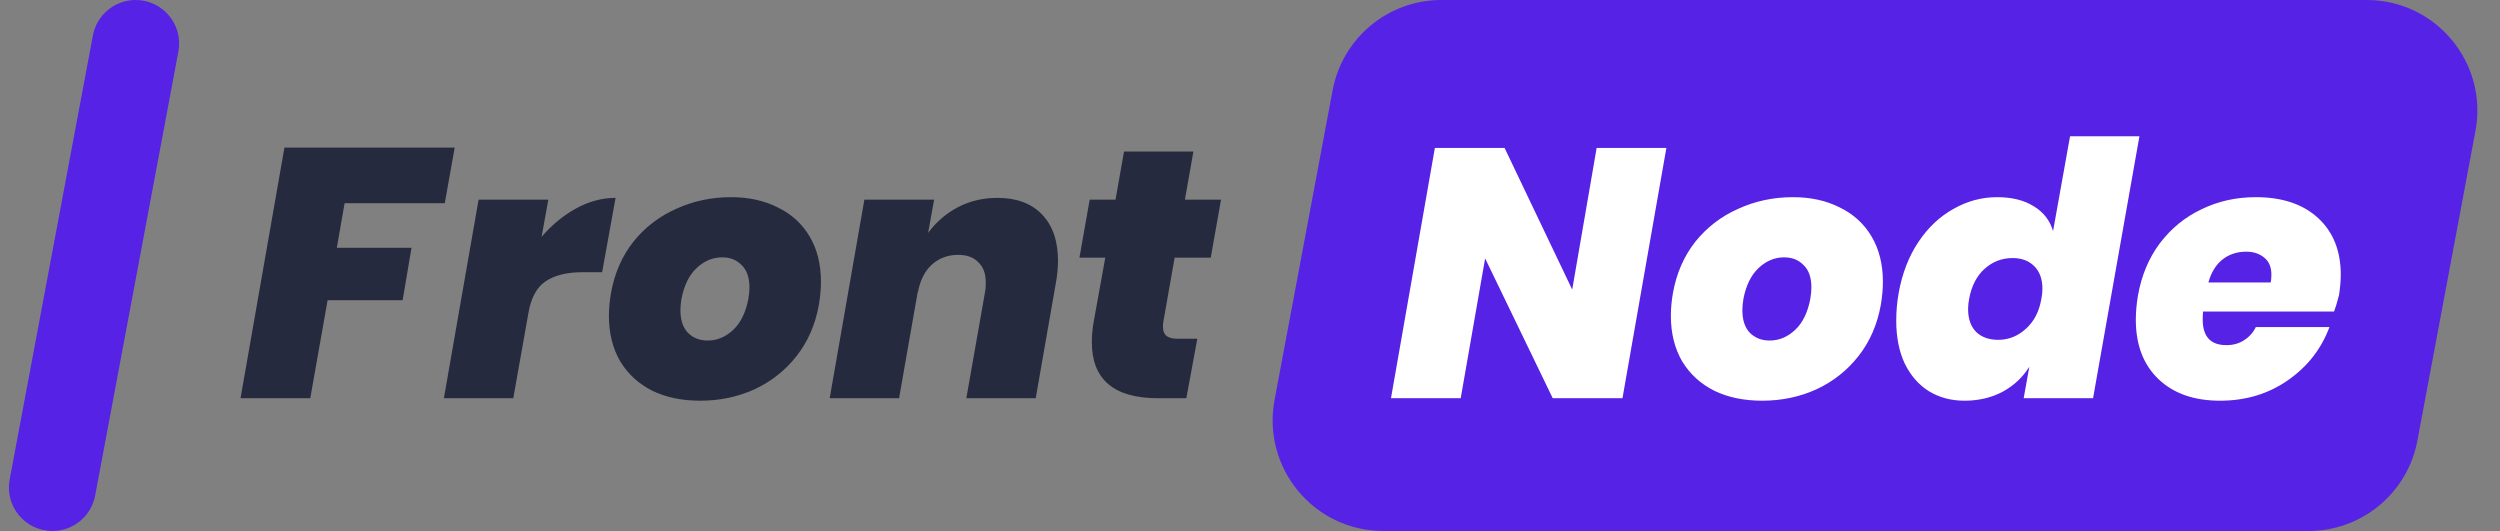
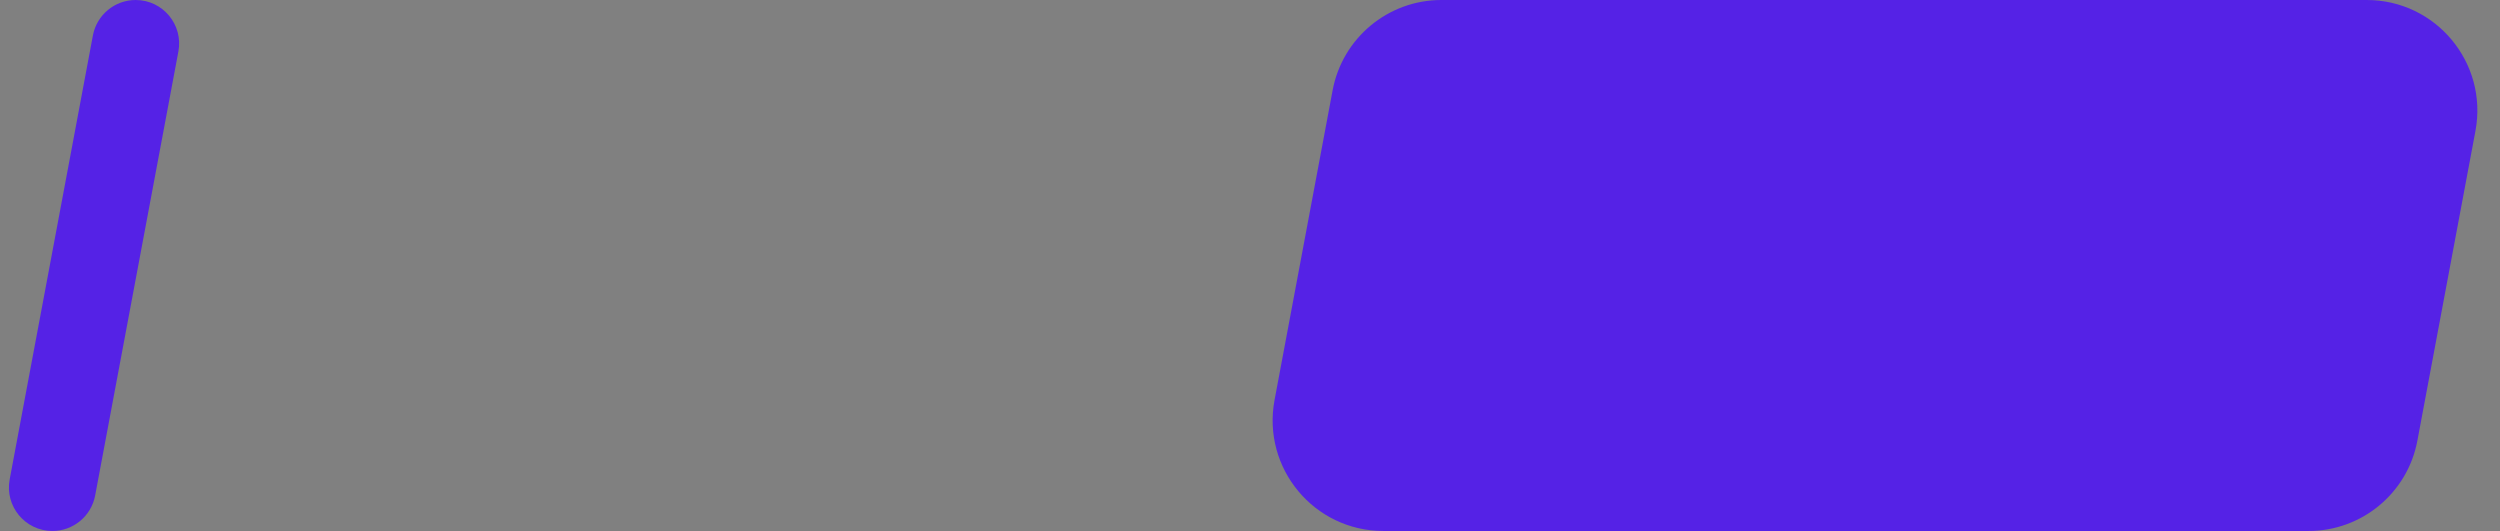
<svg xmlns="http://www.w3.org/2000/svg" width="113" height="24" viewBox="0 0 113 24" fill="none">
  <rect x="0" y="0" width="113" height="24" fill="#808080" stroke="none" />
  <path d="M60.235 4.079C60.679 1.714 62.744 0 65.15 0H106.975C110.106 0 112.467 2.844 111.89 5.921L109.265 19.921C108.821 22.286 106.756 24 104.35 24H62.525C59.394 24 57.033 21.156 57.61 18.079L60.235 4.079Z" fill="#5522E6" />
  <path d="M4.199 1.603C4.374 0.674 5.185 0 6.131 0C7.362 0 8.29 1.118 8.063 2.328L4.301 22.396C4.126 23.326 3.315 24 2.369 24C1.138 24 0.21 22.882 0.437 21.672L4.199 1.603Z" fill="#5522E6" />
-   <path d="M20.552 6.672L20.104 9.184H15.576L15.224 11.2H18.6L18.2 13.568H14.808L14.024 18H10.872L12.856 6.672H20.552ZM24.48 10.704C24.939 10.171 25.456 9.744 26.032 9.424C26.619 9.104 27.216 8.944 27.824 8.944L27.216 12.304H26.32C25.616 12.304 25.062 12.443 24.656 12.72C24.262 12.987 24.006 13.456 23.888 14.128L23.2 18H20.064L21.632 9.024H24.784L24.48 10.704ZM33.043 8.912C33.843 8.912 34.547 9.067 35.155 9.376C35.774 9.675 36.254 10.112 36.595 10.688C36.937 11.264 37.107 11.947 37.107 12.736C37.107 13.067 37.075 13.419 37.011 13.792C36.851 14.677 36.515 15.445 36.003 16.096C35.491 16.747 34.856 17.248 34.099 17.6C33.342 17.941 32.526 18.112 31.651 18.112C30.83 18.112 30.11 17.963 29.491 17.664C28.872 17.355 28.387 16.912 28.035 16.336C27.694 15.749 27.523 15.061 27.523 14.272C27.523 13.941 27.555 13.595 27.619 13.232C27.779 12.347 28.115 11.579 28.627 10.928C29.15 10.277 29.795 9.781 30.563 9.44C31.331 9.088 32.158 8.912 33.043 8.912ZM32.643 11.632C32.217 11.632 31.832 11.792 31.491 12.112C31.15 12.432 30.921 12.896 30.803 13.504C30.771 13.696 30.755 13.867 30.755 14.016C30.755 14.464 30.867 14.805 31.091 15.04C31.326 15.275 31.625 15.392 31.987 15.392C32.414 15.392 32.798 15.232 33.139 14.912C33.48 14.592 33.71 14.123 33.827 13.504C33.859 13.312 33.875 13.141 33.875 12.992C33.875 12.544 33.758 12.208 33.523 11.984C33.299 11.749 33.006 11.632 32.643 11.632ZM45.086 8.944C45.95 8.944 46.622 9.195 47.102 9.696C47.582 10.197 47.822 10.896 47.822 11.792C47.822 12.101 47.79 12.432 47.726 12.784L46.814 18H43.678L44.526 13.184C44.547 13.088 44.558 12.949 44.558 12.768C44.558 12.373 44.446 12.069 44.222 11.856C44.008 11.632 43.705 11.52 43.31 11.52C42.84 11.52 42.441 11.669 42.11 11.968C41.79 12.267 41.582 12.688 41.486 13.232V13.168L40.638 18H37.502L39.07 9.024H42.222L41.95 10.528C42.302 10.048 42.745 9.664 43.278 9.376C43.822 9.088 44.425 8.944 45.086 8.944ZM52.582 14.544C52.572 14.597 52.566 14.672 52.566 14.768C52.566 14.96 52.62 15.099 52.726 15.184C52.833 15.269 53.009 15.312 53.254 15.312H54.118L53.622 18H52.342C50.348 18 49.35 17.152 49.35 15.456C49.35 15.157 49.382 14.832 49.446 14.48L49.958 11.648H48.79L49.254 9.024H50.422L50.806 6.848H53.942L53.558 9.024H55.19L54.726 11.648H53.094L52.582 14.544Z" fill="#0F142F" fill-opacity="0.8" />
-   <path d="M73.336 18H70.184L67.128 11.68L66.024 18H62.872L64.856 6.688H68.008L71.064 13.088L72.168 6.688H75.32L73.336 18ZM81.043 8.912C81.843 8.912 82.547 9.067 83.155 9.376C83.774 9.675 84.254 10.112 84.595 10.688C84.936 11.264 85.107 11.947 85.107 12.736C85.107 13.067 85.075 13.419 85.011 13.792C84.851 14.677 84.515 15.445 84.003 16.096C83.491 16.747 82.856 17.248 82.099 17.6C81.342 17.941 80.526 18.112 79.651 18.112C78.83 18.112 78.11 17.963 77.491 17.664C76.873 17.355 76.387 16.912 76.035 16.336C75.694 15.749 75.523 15.061 75.523 14.272C75.523 13.941 75.555 13.595 75.619 13.232C75.779 12.347 76.115 11.579 76.627 10.928C77.15 10.277 77.795 9.781 78.563 9.44C79.331 9.088 80.158 8.912 81.043 8.912ZM80.643 11.632C80.216 11.632 79.832 11.792 79.491 12.112C79.15 12.432 78.921 12.896 78.803 13.504C78.771 13.696 78.755 13.867 78.755 14.016C78.755 14.464 78.867 14.805 79.091 15.04C79.326 15.275 79.624 15.392 79.987 15.392C80.414 15.392 80.798 15.232 81.139 14.912C81.481 14.592 81.71 14.123 81.827 13.504C81.859 13.312 81.875 13.141 81.875 12.992C81.875 12.544 81.758 12.208 81.523 11.984C81.299 11.749 81.006 11.632 80.643 11.632ZM96.702 6.16L94.606 18H91.47L91.726 16.576C91.427 17.056 91.022 17.435 90.51 17.712C89.998 17.979 89.427 18.112 88.798 18.112C88.19 18.112 87.651 17.968 87.182 17.68C86.723 17.392 86.361 16.976 86.094 16.432C85.838 15.888 85.71 15.243 85.71 14.496C85.71 14.069 85.747 13.648 85.822 13.232C85.982 12.347 86.281 11.579 86.718 10.928C87.155 10.277 87.683 9.781 88.302 9.44C88.921 9.088 89.576 8.912 90.27 8.912C90.942 8.912 91.496 9.051 91.934 9.328C92.371 9.595 92.659 9.968 92.798 10.448L93.566 6.16H96.702ZM90.974 11.664C90.483 11.664 90.056 11.829 89.694 12.16C89.342 12.48 89.112 12.928 89.006 13.504C88.974 13.664 88.958 13.819 88.958 13.968C88.958 14.416 89.081 14.763 89.326 15.008C89.571 15.243 89.902 15.36 90.318 15.36C90.787 15.36 91.203 15.195 91.566 14.864C91.939 14.533 92.174 14.08 92.27 13.504C92.302 13.344 92.318 13.195 92.318 13.056C92.318 12.619 92.195 12.277 91.95 12.032C91.704 11.787 91.379 11.664 90.974 11.664ZM101.963 8.912C103.157 8.912 104.096 9.227 104.779 9.856C105.461 10.485 105.803 11.339 105.803 12.416C105.803 12.683 105.776 12.992 105.723 13.344C105.627 13.707 105.552 13.952 105.499 14.08H99.579C99.568 14.165 99.563 14.288 99.563 14.448C99.563 15.216 99.92 15.6 100.635 15.6C100.944 15.6 101.211 15.525 101.435 15.376C101.669 15.227 101.845 15.029 101.963 14.784H105.291C104.928 15.765 104.304 16.565 103.419 17.184C102.533 17.803 101.509 18.112 100.347 18.112C99.173 18.112 98.245 17.787 97.563 17.136C96.88 16.485 96.539 15.589 96.539 14.448C96.539 14.107 96.571 13.744 96.635 13.36C96.795 12.453 97.125 11.664 97.627 10.992C98.139 10.32 98.768 9.808 99.515 9.456C100.261 9.093 101.077 8.912 101.963 8.912ZM102.635 12.768C102.656 12.683 102.667 12.565 102.667 12.416C102.667 12.075 102.56 11.819 102.347 11.648C102.133 11.467 101.861 11.376 101.531 11.376C101.115 11.376 100.757 11.493 100.459 11.728C100.16 11.963 99.947 12.309 99.819 12.768H102.635Z" fill="white" />
</svg>